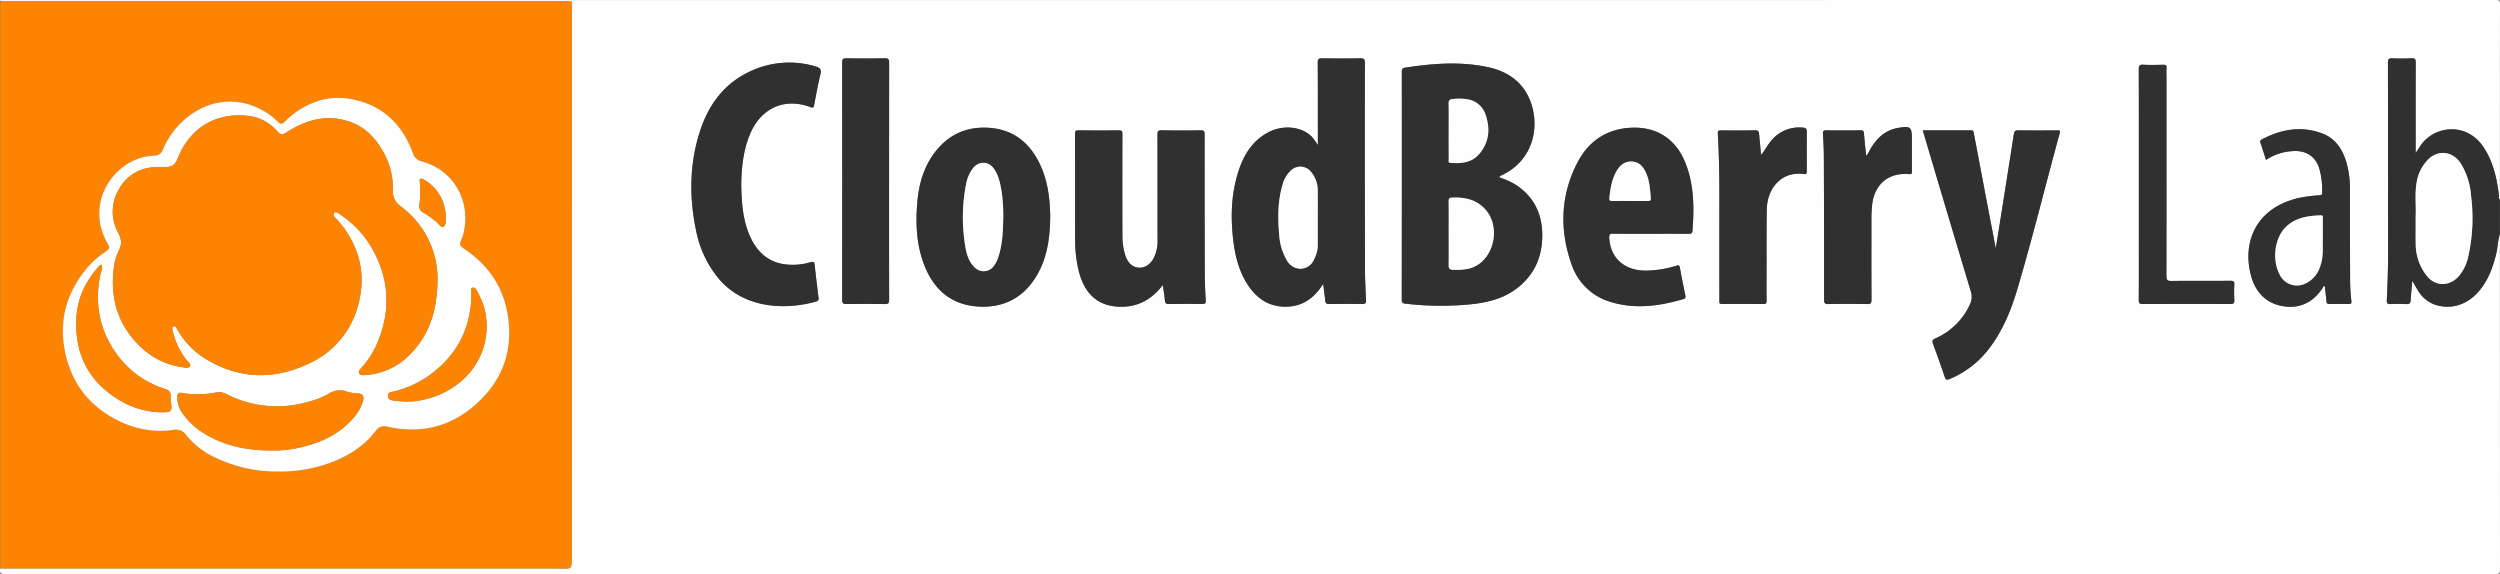
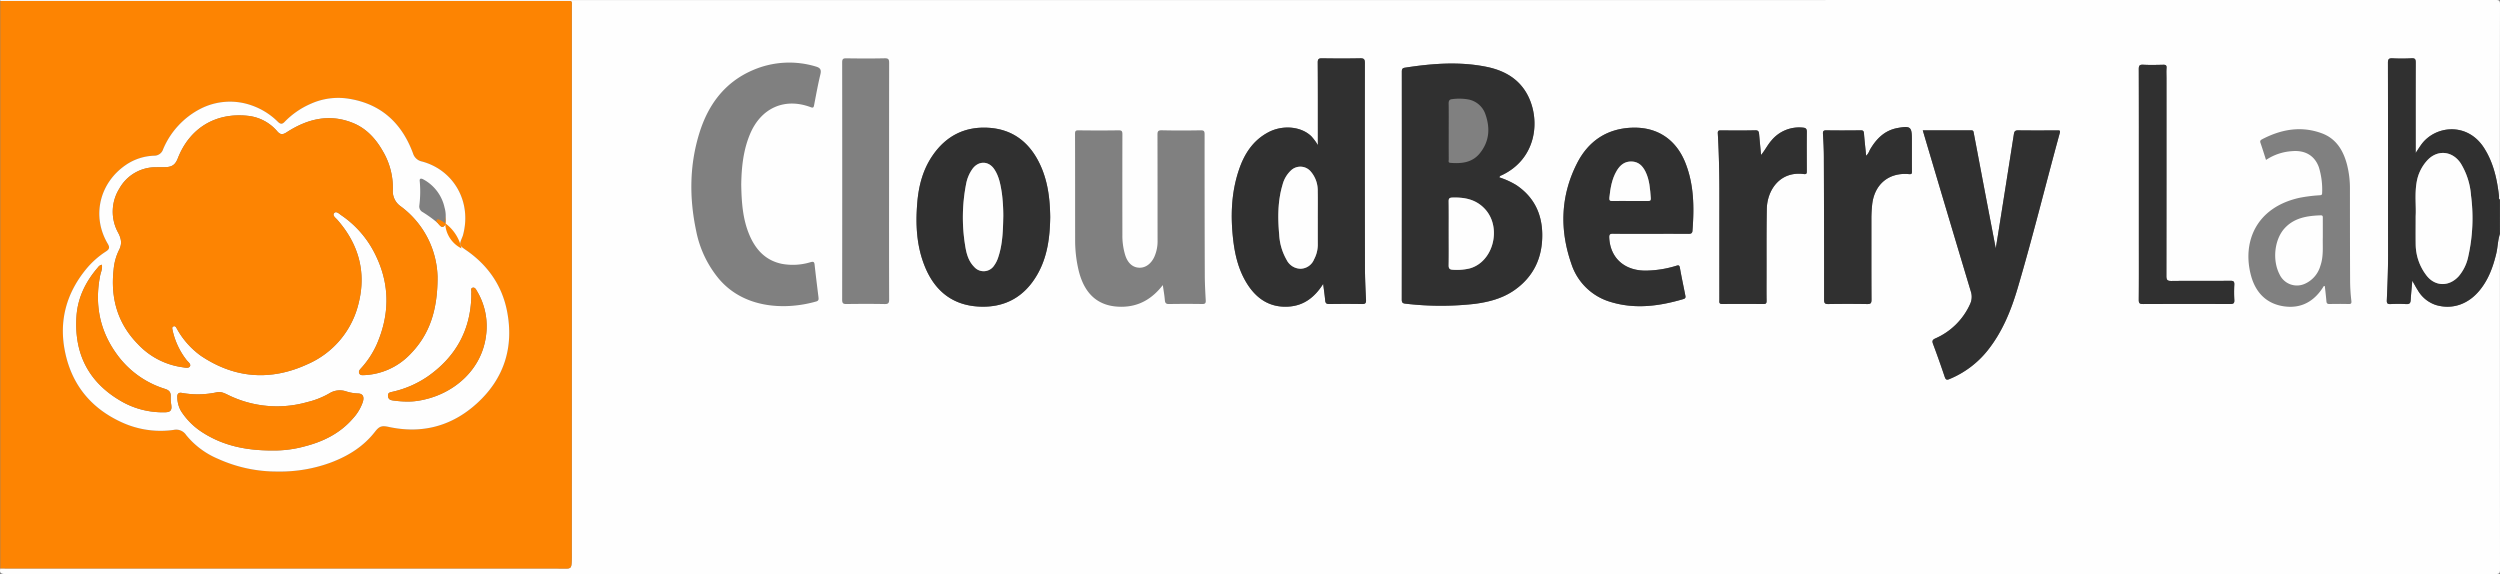
<svg xmlns="http://www.w3.org/2000/svg" width="870.968" height="200" viewBox="0 0 870.968 200">
  <rect x="0" y="0" width="870.968" height="200" fill="#808080" stroke="none" />
  <defs>
    <style>
      .cls-1 {
        fill: #fefefe;
      }

      .cls-2 {
        fill: #fd8402;
      }

      .cls-3 {
        fill: #303030;
      }
    </style>
  </defs>
  <g id="Layer_2" data-name="Layer 2">
    <g id="Layer_1-2" data-name="Layer 1">
      <g>
        <path class="cls-1" d="M870.937,81.481q0,58.513.03,117.025c.001,1.207-.273,1.479-1.482,1.479Q435.76,199.939,2.034,200c-1.654 0-2.299-.325-1.935-1.977.699.005,1.397.015,2.096.015q80.149.001,160.297.001c11.665 0,23.33-.014,34.994.029,1.286.005,1.542-.51,1.632-1.66.11-1.398.073-2.786.073-4.176q.018-94.73.013-189.46c-0-2.742.389-2.413-2.363-2.413Q98.47.347.099.352C.169.253-.065.016.26.026c.43.014.86.003,1.29.003Q435.518.03,869.485,0c1.209-0,1.485.271,1.482,1.479q-.063,34.045-.031,68.09c-.534-.331-.265-.869-.315-1.31-.679-5.89-1.937-11.586-5.189-16.688-5.873-9.214-17.198-7.814-21.951-1.113-.591.833-1.137,1.699-1.892,2.833,0-.731,0-1.096-0-1.461-.001-9.978-.017-19.956.02-29.934.004-1.126-.102-1.685-1.481-1.592a60.44,60.44,0,0,1-6.607.01c-1.232-.053-1.599.249-1.596,1.568.05,22.371.02,44.743.047,67.114.006,5.206-.216,10.404-.439,15.601-.046,1.077.255,1.383,1.312,1.336a52.742,52.742,0,0,1,5.479.006c1.13.067,1.463-.362,1.526-1.393.128-2.096.343-4.186.561-6.741.803,1.391,1.315,2.371,1.913,3.296a11.403,11.403,0,0,0,6.33,5.163c5.697,1.678,11.271-.251,15.28-5.189,3.045-3.75,4.627-8.132,5.735-12.749C870.212,86.063,870.195,83.703,870.937,81.481ZM522.347,61.796c.199-.629.585-.627.857-.755,11.917-5.615,13.554-18.768,9.178-27.557-2.993-6.011-8.333-8.963-14.597-10.218-9.442-1.892-18.915-1.141-28.355.321-1.055.163-1.054.769-1.053,1.572q.016,39.595-.018,79.19c-.001,1.027.282,1.348,1.3,1.448a105.273,105.273,0,0,0,24.124.064c4.922-.648,9.705-1.895,13.826-4.781,6.765-4.737,9.822-11.459,9.693-19.577-.113-7.122-2.961-12.946-9.018-17.001A27.398,27.398,0,0,0,522.347,61.796ZM460.978,98.903c.271,2.176.538,3.968.7,5.77.084.939.436,1.258,1.404,1.245,3.814-.053,7.629-.065,11.443.005,1.156.021,1.434-.336,1.38-1.452-.186-3.801-.365-7.607-.372-11.412q-.069-35.553-.026-71.107c.002-1.351-.358-1.667-1.672-1.641-4.404.087-8.811.073-13.215.006-1.168-.018-1.547.231-1.537,1.484.066,8.472.04,16.945.043,25.417 0.0.977 0,1.955 0,3.342a18.798,18.798,0,0,0-2.252-3.06c-3.512-3.451-9.948-4.089-15.001-1.416-5.396,2.855-8.411,7.612-10.28,13.195-2.636,7.874-2.91,15.97-1.979,24.137.61,5.351,1.854,10.55,4.711,15.201,3.358,5.466,8.115,8.673,14.751,8.187C454.253,106.424,458.017,103.596,460.978,98.903Zm-55.866.413c.272,1.943.567,3.568.704,5.207.082.98.34,1.415,1.432,1.397q5.803-.095,11.608-.007c1.041.016,1.262-.333,1.208-1.295-.161-2.891-.32-5.787-.33-8.682q-.083-24.544-.067-49.087c.001-1.082-.166-1.471-1.365-1.45-4.513.079-9.03.093-13.543-.009-1.358-.031-1.514.444-1.51,1.617.042,12.232.021,24.464.035,36.696a13.462,13.462,0,0,1-1.127,5.776c-1.135,2.456-3.101,3.877-5.284,3.787-2.298-.094-3.995-1.626-4.879-4.43a23.187,23.187,0,0,1-.97-6.977q-.033-17.543.004-35.086c.004-1.15-.284-1.389-1.406-1.371-4.621.074-9.244.063-13.866.001-.999-.013-1.23.223-1.227,1.224.041,12.232.016,24.464.037,36.695a45.461,45.461,0,0,0,1.278,11.151c2.089,8.229,6.977,12.367,14.73,12.402C396.573,106.901,401.275,104.268,405.113,99.316ZM669.872,45.416c.678,2.293,1.307,4.436,1.945,6.576q7.381,24.773,14.792,49.537a5.932,5.932,0,0,1-.289,4.472A23.61,23.61,0,0,1,674.246,117.903c-1.001.456-1.192.88-.804,1.915q2.133,5.696,4.068,11.464c.346,1.028.703,1.184,1.697.763a33.109,33.109,0,0,0,13.123-9.796c5.184-6.444,8.251-13.957,10.56-21.762,5.301-17.917,9.744-36.069,14.688-54.084.31-1.128-.228-.971-.908-.97-4.514.009-9.028.039-13.541-.022-1.033-.014-1.365.311-1.52,1.305q-2.753,17.694-5.588,35.375c-.235,1.479-.486,2.955-.73,4.432-1.238-6.463-2.468-12.852-3.686-19.242-1.322-6.937-2.623-13.878-3.95-20.814-.091-.477-.062-1.07-.89-1.066C681.189,45.428,675.612,45.416,669.872,45.416ZM365.881,75.631c-.083-6.621-.889-13.012-3.848-18.956-3.621-7.276-9.37-11.638-17.598-12.153-8.26-.516-14.794,2.791-19.495,9.608-3.403,4.937-4.871,10.541-5.366,16.412-.649,7.698-.273,15.316,2.742,22.566,3.421,8.224,9.483,13.151,18.518,13.685,9.116.539,16.076-3.281,20.612-11.263C364.97,89.33,365.777,82.512,365.881,75.631ZM258.237,64.322c.089-5.658.619-11.814,3.084-17.657,3.826-9.069,12.042-12.734,21.111-9.326.926.348,1.047.038,1.195-.735.687-3.571,1.331-7.156,2.186-10.689.388-1.603-.026-2.291-1.56-2.729a31.912,31.912,0,0,0-21.875,1.21c-9.86,4.206-15.651,12.043-18.73,21.979-3.469,11.194-3.531,22.587-1.127,33.995a37.329,37.329,0,0,0,7.938,16.779c9.059,10.683,23.754,10.804,33.913,7.877.862-.248.864-.764.779-1.455-.465-3.775-.936-7.549-1.348-11.329-.108-.994-.38-1.19-1.397-.907a21.124,21.124,0,0,1-10.039.58c-5.709-1.189-9.163-5.006-11.326-10.166C258.782,76.359,258.352,70.652,258.237,64.322ZM575.012,81.446c4.406,0,8.813-.022,13.218.019.834.008,1.334-.148,1.404-1.06.618-8.066.573-16.072-2.499-23.739-3.253-8.12-9.794-12.476-18.521-12.178-8.849.302-15.302,4.734-19.216,12.449-5.713,11.263-6.09,23.051-1.98,34.893a20.379,20.379,0,0,0,13.899,13.42c8.474,2.539,16.868,1.387,25.176-1.065.966-.285.714-.913.598-1.508-.602-3.098-1.277-6.182-1.82-9.289-.168-.965-.398-1.082-1.32-.782a37.132,37.132,0,0,1-9.795,1.654c-7.831.373-13.133-4.116-13.52-11.396-.059-1.103.143-1.466,1.319-1.448C566.306,81.486,570.659,81.444,575.012,81.446ZM309.741,63.291q0-20.682.025-41.364c.003-1.196-.209-1.648-1.545-1.62-4.459.095-8.922.077-13.382.007-1.135-.018-1.439.291-1.438,1.416q.046,41.363-.003,82.726c-.002,1.278.439,1.478,1.572,1.463,4.407-.061,8.815-.077,13.221.008,1.288.025,1.58-.349,1.576-1.595C309.722,90.653,309.739,76.972,309.741,63.291Zm340.408-9.013c-.276-2.743-.569-5.267-.763-7.798-.063-.818-.296-1.089-1.144-1.079-3.974.047-7.95.063-11.924.002-1.015-.016-1.282.271-1.222,1.252.158,2.621.302,5.248.311,7.873q.089,24.931.087,49.863c-0,1.166.233,1.559,1.477,1.537q6.766-.117,13.535-.001c1.219.02,1.505-.327,1.498-1.523-.053-9.329-.024-18.658-.033-27.988a46.574,46.574,0,0,1,.265-5.133c.775-7.075,5.778-11.276,12.839-10.625,1.018.094,1.018-.256,1.014-1.002-.024-3.699-.012-7.399-.012-11.099-0-4.376-.479-4.779-4.96-3.966-4.596.834-7.5,3.83-9.715,7.686A5.616,5.616,0,0,1,650.149,54.278Zm-36.613-.285q-.349-3.67-.696-7.341c-.077-.827-.281-1.281-1.346-1.256-3.973.093-7.95.063-11.925.024-.877-.009-1.164.156-1.107,1.128.437,7.495.559,14.999.546,22.507q-.029,17.696 0,35.392c0.0.717-.242,1.484,1.02,1.47,4.781-.055,9.562-.036,14.343-.003.848.006,1.098-.265,1.085-1.109-.048-3.002-.024-6.005-.016-9.008.019-7.668-.047-15.337.093-23.003.121-6.622,4.624-13.248,12.903-12.157.996.131,1.037-.303,1.035-1.035-.016-4.558-.043-9.116.007-13.674.012-1.053-.362-1.39-1.367-1.469a12.514,12.514,0,0,0-10.984,4.507C615.777,50.508,614.919,52.334,613.536,53.993Zm175.913,1.729a18.376,18.376,0,0,1,9.126-3.063c4.513-.377,7.801,1.546,9.272,5.553a26.269,26.269,0,0,1,1.151,9.027c.006.839-.496.75-1.04.799a53.797,53.797,0,0,0-6.856.877c-15.22,3.375-20.011,15.524-16.867,27.134,1.615,5.964,5.512,9.953,11.845,10.724,5.694.693,10.08-1.788,13.169-6.578.162-.251.241-.628.693-.511.188,1.757.407,3.512.55,5.274.061.76.373.972,1.11.957,2.202-.044,4.406-.056,6.607.003,1.005.027,1.067-.316.965-1.222a61.876,61.876,0,0,1-.424-6.575c-.055-10.778-.051-21.557-.062-32.336a33.323,33.323,0,0,0-1.019-8.435c-1.292-4.942-3.782-9.073-8.785-10.914-7.184-2.644-14.108-1.404-20.747,2.057-.484.252-.881.519-.629,1.244C788.192,51.69,788.792,53.674,789.449,55.722ZM745.148,64.204q0,9.336,0,18.672c-.001,7.19.031,14.38-.036,21.569-.011,1.238.351,1.484,1.523,1.478q15.158-.072,30.317-.007c1.085.004,1.533-.205,1.46-1.394a48.038,48.038,0,0,1-.01-5.308c.055-1.111-.245-1.403-1.406-1.391-6.826.068-13.653-.019-20.478.064-1.431.017-1.776-.342-1.773-1.759q.067-34.446.026-68.892c-0-1.18-.067-2.366.024-3.54.075-.967-.305-1.156-1.182-1.135-2.31.056-4.628.116-6.932-.011-1.313-.073-1.567.336-1.563,1.574C745.165,37.484,745.148,50.844,745.148,64.204Z" />
        <path class="cls-2" d="M.099.352Q98.47.352,196.841.359c2.752 0,2.363-.329,2.363,2.413q.006,94.73-.013,189.46c-0,1.391.037,2.779-.073,4.176-.091,1.149-.347,1.664-1.632,1.66-11.665-.043-23.329-.029-34.994-.029Q82.343,198.038,2.195,198.038c-.699,0-1.397-.01-2.096-.015Zm96.637,163.918a50.867,50.867,0,0,0,18.399-3.081c6.066-2.264,11.456-5.56,15.486-10.751,1.471-1.895,2.336-2.245,4.7-1.73,11.676,2.541,22.066-.2,30.835-8.18,9.463-8.612,12.916-19.522,10.513-32.018-1.729-8.992-6.679-16.106-14.262-21.341-2.498-1.724-2.483-1.745-1.383-4.493a5.905,5.905,0,0,0,.235-.599c3.251-11.7-3.184-22.858-14.244-25.809a4.101,4.101,0,0,1-3.138-2.874c-3.965-10.69-11.358-17.416-22.892-19.075a23.266,23.266,0,0,0-12.566,1.775,28.403,28.403,0,0,0-9.311,6.414c-.797.813-1.394.793-2.263-.036a24.19,24.19,0,0,0-9.012-5.693,22.579,22.579,0,0,0-18.097,1.18A28.022,28.022,0,0,0,56.843,51.955a3.225,3.225,0,0,1-3.079,2.29A18.547,18.547,0,0,0,43.927,57.405c-9.295,6.288-12.073,17.944-6.369,27.545.774,1.302.501,1.919-.673,2.677a29.814,29.814,0,0,0-7.016,6.301c-6.793,8.392-9.376,17.926-7.229,28.54,2.336,11.551,9.053,19.753,19.756,24.652a32.447,32.447,0,0,0,18.079,2.656,4.149,4.149,0,0,1,4.373,1.779,28.541,28.541,0,0,0,11.236,8.35A49.362,49.362,0,0,0,96.735,164.269Z" />
        <path class="cls-3" d="M870.937,81.481c-.741,2.222-.724,4.582-1.267,6.845-1.108,4.617-2.69,8.998-5.735,12.749-4.009,4.938-9.583,6.866-15.28,5.189a11.403,11.403,0,0,1-6.33-5.163c-.598-.925-1.11-1.905-1.913-3.296-.218,2.555-.433,4.646-.561,6.741-.063,1.032-.397,1.461-1.526,1.393a52.742,52.742,0,0,0-5.479-.006c-1.057.047-1.359-.26-1.312-1.336.224-5.197.446-10.395.439-15.601-.027-22.371.003-44.743-.047-67.114-.003-1.318.364-1.62,1.596-1.568a60.44,60.44,0,0,0,6.607-.01c1.379-.092,1.485.467,1.481,1.592-.037,9.978-.021,19.956-.02,29.934 0.0.365 0.0.73 0,1.461.755-1.134,1.3-2,1.892-2.833,4.753-6.701,16.078-8.101,21.951,1.113,3.252,5.102,4.51,10.798,5.189,16.688.051.44-.218.979.315,1.31Zm-29.349-6.232c0,3.832-.036,6.942.009,10.05a17.999,17.999,0,0,0,3.59,10.443c2.999,4.135,8.013,4.269,11.43.467a15.543,15.543,0,0,0,3.329-7.021,60.999,60.999,0,0,0,.927-21.08,24.813,24.813,0,0,0-3.574-11.188c-2.92-4.423-8.214-4.872-11.715-1.001a14.863,14.863,0,0,0-3.676,7.693C841.227,67.714,841.778,71.854,841.588,75.249Z" />
        <path class="cls-3" d="M522.347,61.796a27.398,27.398,0,0,1,5.935,2.705c6.057,4.055,8.906,9.88,9.018,17.001.129,8.118-2.928,14.84-9.693,19.577-4.121,2.885-8.904,4.133-13.826,4.781a105.273,105.273,0,0,1-24.124-.064c-1.017-.1-1.301-.42-1.3-1.448q.048-39.595.018-79.19c-0-.802-.001-1.408,1.053-1.572,9.44-1.462,18.914-2.213,28.355-.321,6.263,1.255,11.604,4.207,14.597,10.218,4.376,8.789,2.739,21.943-9.178,27.557C522.932,61.169,522.546,61.167,522.347,61.796ZM504.714,81.33c0,3.699.042,7.398-.026,11.096-.02,1.116.371,1.511,1.437,1.553a19.183,19.183,0,0,0,5.902-.466c8.289-2.281,11.303-14.336,5.242-20.77-3.109-3.3-7.001-4.042-11.282-3.911-1.108.034-1.315.395-1.299,1.403C504.745,73.932,504.71,77.631,504.714,81.33Zm-.001-35.629c0,3.269-.012,6.539.014,9.808.004.452-.307,1.16.565,1.229,3.869.304,7.576-.039,10.241-3.312,3.347-4.11,3.682-8.74,1.974-13.596a7.804,7.804,0,0,0-6.188-5.223,18.52,18.52,0,0,0-5.453-.064c-.902.081-1.193.593-1.177,1.512C504.745,39.268,504.711,42.485,504.713,45.701Z" />
        <path class="cls-3" d="M460.978,98.903c-2.962,4.693-6.725,7.521-11.903,7.9-6.636.486-11.393-2.721-14.751-8.187-2.857-4.65-4.101-9.849-4.711-15.201-.931-8.167-.657-16.263,1.979-24.137,1.869-5.584,4.884-10.341,10.28-13.195,5.053-2.673,11.489-2.035,15.001,1.416a18.798,18.798,0,0,1,2.252,3.06c0-1.388 0-2.365-0-3.342-.004-8.473.022-16.945-.043-25.417-.01-1.253.37-1.502,1.537-1.484,4.404.067,8.811.081,13.215-.006,1.314-.026,1.674.29,1.672,1.641q-.047,35.553.026,71.107c.007,3.805.186,7.611.372,11.412.055,1.116-.223,1.473-1.38,1.452-3.813-.07-7.629-.058-11.443-.005-.968.014-1.319-.306-1.404-1.245C461.517,102.871,461.249,101.079,460.978,98.903Zm-1.881-22.832-.006,0c0-3.164.043-6.329-.014-9.492a10.067,10.067,0,0,0-2.408-6.803,4.743,4.743,0,0,0-6.995-.321,10.358,10.358,0,0,0-2.857,4.929c-1.695,5.699-1.679,11.535-1.162,17.376a19.755,19.755,0,0,0,2.62,8.836,5.525,5.525,0,0,0,4.803,3.029,5.202,5.202,0,0,0,4.739-3.305,10.821,10.821,0,0,0,1.282-4.916C459.088,82.293,459.097,79.182,459.097,76.072Z" />
-         <path class="cls-3" d="M405.113,99.316c-3.838,4.952-8.54,7.585-14.541,7.558-7.753-.034-12.641-4.173-14.73-12.402a45.461,45.461,0,0,1-1.278-11.151c-.021-12.232.005-24.464-.037-36.695-.003-1.001.228-1.238,1.227-1.224,4.621.062,9.245.073,13.866-.001,1.123-.018,1.411.222,1.406,1.371q-.064,17.543-.004,35.086a23.187,23.187,0,0,0,.97,6.977c.885,2.805,2.581,4.336,4.879,4.43,2.183.089,4.149-1.331,5.284-3.787a13.462,13.462,0,0,0,1.127-5.776c-.014-12.232.008-24.464-.035-36.696-.004-1.173.152-1.648,1.51-1.617,4.512.102,9.029.087,13.543.009,1.199-.021,1.366.368,1.365,1.45q-.017,24.544.067,49.087c.01,2.895.169,5.79.33,8.682.054.962-.167,1.311-1.208,1.295q-5.803-.087-11.608.007c-1.092.018-1.35-.417-1.432-1.397C405.68,102.884,405.385,101.259,405.113,99.316Z" />
        <path class="cls-3" d="M669.872,45.416c5.74,0,11.317.012,16.895-.013.828-.004.798.589.89,1.066,1.327,6.936,2.628,13.877,3.95,20.814,1.218,6.391,2.448,12.779,3.686,19.242.244-1.477.496-2.954.73-4.432q2.807-17.686,5.588-35.375c.155-.994.487-1.319,1.52-1.305,4.513.061,9.027.03,13.541.022.679-.001,1.217-.158.908.97-4.944,18.015-9.388,36.167-14.688,54.084-2.309,7.805-5.376,15.319-10.56,21.762a33.109,33.109,0,0,1-13.123,9.796c-.994.421-1.351.265-1.697-.763q-1.937-5.765-4.068-11.464c-.388-1.035-.196-1.46.804-1.915a23.61,23.61,0,0,0,12.074-11.902,5.932,5.932,0,0,0,.289-4.472q-7.452-24.752-14.792-49.537C671.179,49.852,670.549,47.709,669.872,45.416Z" />
        <path class="cls-3" d="M365.881,75.631c-.104,6.881-.911,13.699-4.434,19.898-4.536,7.982-11.496,11.802-20.612,11.263-9.036-.534-15.098-5.461-18.518-13.685-3.016-7.25-3.392-14.868-2.742-22.566.495-5.871,1.963-11.475,5.366-16.412,4.7-6.818,11.235-10.125,19.495-9.608,8.229.514,13.977,4.877,17.598,12.153C364.992,62.62,365.798,69.01,365.881,75.631Zm-16.348-.391a63.027,63.027,0,0,0-.483-7.853c-.462-2.955-.951-5.918-2.684-8.474-1.955-2.885-5.424-2.941-7.528-.133a13.197,13.197,0,0,0-2.276,5.42,60.691,60.691,0,0,0-.327,21.245c.421,2.748,1.096,5.475,3.175,7.552a4.356,4.356,0,0,0,6.929-.488,10.186,10.186,0,0,0,1.471-2.997C349.31,84.974,349.435,80.267,349.533,75.24Z" />
-         <path class="cls-3" d="M258.237,64.322c.115,6.331.545,12.038,2.805,17.427,2.163,5.16,5.618,8.976,11.326,10.166a21.124,21.124,0,0,0,10.039-.58c1.017-.283,1.289-.087,1.397.907.412,3.78.883,7.554,1.348,11.329.085.691.082,1.207-.779,1.455-10.159,2.928-24.855,2.806-33.913-7.877a37.329,37.329,0,0,1-7.938-16.779c-2.403-11.408-2.342-22.801,1.127-33.995,3.079-9.937,8.871-17.773,18.73-21.979a31.912,31.912,0,0,1,21.875-1.21c1.534.439,1.948,1.126,1.56,2.729-.855,3.533-1.499,7.117-2.186,10.689-.149.773-.269,1.083-1.195.735-9.069-3.409-17.285.257-21.111,9.326C258.856,52.507,258.326,58.664,258.237,64.322Z" />
        <path class="cls-3" d="M575.012,81.445c-4.352-.001-8.705.041-13.057-.029-1.176-.019-1.377.345-1.319,1.448.387,7.28,5.689,11.768,13.52,11.396a37.132,37.132,0,0,0,9.795-1.654c.923-.301,1.152-.183,1.32.782.543,3.108,1.218,6.192,1.82,9.289.116.595.368,1.223-.598,1.508-8.308,2.452-16.702,3.604-25.176,1.065A20.379,20.379,0,0,1,547.418,91.83c-4.11-11.843-3.733-23.63,1.98-34.893,3.914-7.715,10.367-12.148,19.216-12.449,8.727-.297,15.268,4.058,18.521,12.178,3.072,7.667,3.117,15.673,2.499,23.739-.07.913-.57,1.068-1.404,1.06C583.824,81.424,579.418,81.446,575.012,81.445Zm-7.226-11.423c2.089,0,4.179-.017,6.268.009.698.009,1.133-.123,1.067-.956-.253-3.189-.413-6.392-1.886-9.338-.995-1.99-2.421-3.393-4.779-3.47-2.408-.079-4.01,1.223-5.18,3.178-1.744,2.916-2.245,6.168-2.591,9.472-.103.982.304,1.14,1.155,1.119C563.82,69.987,565.803,70.02,567.786,70.022Z" />
-         <path class="cls-3" d="M309.74,63.291c-.001,13.681-.018,27.361.028,41.042.004,1.246-.287,1.62-1.576,1.595-4.406-.085-8.815-.069-13.221-.008-1.133.016-1.574-.185-1.572-1.463q.056-41.363.003-82.726c-.001-1.125.303-1.434,1.438-1.416,4.46.07,8.923.087,13.382-.007,1.336-.028,1.549.424,1.545,1.62Q309.708,42.609,309.74,63.291Z" />
        <path class="cls-3" d="M650.149,54.278a5.616,5.616,0,0,0,1.253-2c2.215-3.856,5.119-6.852,9.715-7.686,4.482-.813,4.96-.411,4.96,3.966 0,3.7-.011,7.399.012,11.099.005.746.004,1.096-1.014,1.002-7.061-.651-12.064,3.55-12.839,10.625a46.574,46.574,0,0,0-.265,5.133c.009,9.329-.02,18.659.033,27.988.007,1.196-.279,1.543-1.498,1.523q-6.766-.111-13.535.001c-1.244.022-1.478-.371-1.477-1.537q.009-24.931-.087-49.863c-.009-2.625-.153-5.251-.311-7.873-.059-.981.207-1.268,1.222-1.252,3.974.061,7.95.045,11.924-.002.848-.01,1.081.261,1.144,1.079C649.581,49.011,649.873,51.535,650.149,54.278Z" />
        <path class="cls-3" d="M613.536,53.993c1.383-1.66,2.241-3.486,3.591-5.027a12.514,12.514,0,0,1,10.984-4.507c1.005.079,1.379.417,1.367,1.469-.05,4.557-.023,9.116-.007,13.674.003.731-.039,1.166-1.035,1.035-8.279-1.091-12.782,5.535-12.903,12.157-.14,7.666-.074,15.335-.093,23.003-.007,3.003-.031,6.006.016,9.008.013.844-.237,1.115-1.085,1.109-4.781-.033-9.563-.052-14.343.003-1.262.014-1.02-.753-1.02-1.47q-.004-17.696-0-35.392c.013-7.508-.109-15.012-.546-22.507-.057-.973.231-1.137,1.107-1.128,3.975.039,7.952.069,11.925-.024,1.066-.025,1.27.429,1.346,1.256Q613.181,50.324,613.536,53.993Z" />
-         <path class="cls-3" d="M789.449,55.722c-.657-2.049-1.258-4.032-1.94-5.987-.253-.724.145-.991.629-1.244,6.639-3.461,13.563-4.701,20.747-2.057,5.004,1.842,7.493,5.972,8.785,10.914a33.323,33.323,0,0,1,1.019,8.435c.011,10.779.007,21.557.062,32.336a61.876,61.876,0,0,0,.424,6.575c.102.906.04,1.249-.965,1.222-2.201-.059-4.406-.046-6.607-.003-.737.015-1.049-.198-1.11-.957-.142-1.761-.362-3.517-.55-5.274-.453-.117-.531.26-.693.511-3.089,4.79-7.475,7.271-13.169,6.578-6.333-.771-10.229-4.76-11.845-10.724-3.144-11.609,1.647-23.759,16.867-27.134a53.797,53.797,0,0,1,6.856-.877c.544-.049,1.045.04,1.04-.799a26.269,26.269,0,0,0-1.151-9.027c-1.471-4.006-4.759-5.93-9.272-5.553a18.376,18.376,0,0,0-9.126,3.063Zm19.788,27.019c0-2.457.002-4.546-.001-6.634-.001-.525.119-1.118-.741-1.089-4.631.16-9.12.82-12.484,4.421-3.637,3.895-4.418,11.153-1.876,16.078a6.673,6.673,0,0,0,9.082,3.237,9.702,9.702,0,0,0,5.14-6.046C809.569,89.332,809.141,85.834,809.237,82.741Z" />
        <path class="cls-3" d="M745.148,64.204c-0-13.36.017-26.72-.029-40.08-.004-1.238.25-1.647,1.563-1.574,2.304.127,4.622.067,6.932.011.877-.021,1.257.168,1.182,1.135-.091,1.173-.024,2.359-.024,3.54q.003,34.446-.026,68.892c-.003,1.417.342,1.776,1.773,1.759,6.825-.083,13.652.003,20.478-.064,1.161-.011,1.461.28,1.406,1.391a48.038,48.038,0,0,0,.01,5.308c.073,1.19-.376,1.398-1.46,1.394q-15.158-.057-30.317.007c-1.172.006-1.535-.241-1.523-1.478.067-7.189.035-14.379.036-21.569Q745.149,73.54,745.148,64.204Z" />
        <path class="cls-1" d="M96.735,164.269a49.362,49.362,0,0,1-20.651-4.365,28.541,28.541,0,0,1-11.236-8.35,4.149,4.149,0,0,0-4.373-1.779,32.447,32.447,0,0,1-18.079-2.656c-10.703-4.899-17.42-13.102-19.756-24.652-2.147-10.614.436-20.148,7.229-28.54A29.814,29.814,0,0,1,36.885,87.627c1.175-.758,1.447-1.375.673-2.677-5.704-9.601-2.926-21.257,6.369-27.545a18.547,18.547,0,0,1,9.837-3.16A3.225,3.225,0,0,0,56.843,51.955,28.022,28.022,0,0,1,69.735,37.957a22.579,22.579,0,0,1,18.097-1.18,24.19,24.19,0,0,1,9.012,5.693c.869.828,1.466.848,2.263.036a28.403,28.403,0,0,1,9.311-6.414,23.266,23.266,0,0,1,12.566-1.775c11.534,1.659,18.927,8.385,22.892,19.075a4.101,4.101,0,0,0,3.138,2.874c11.06,2.951,17.495,14.109,14.244,25.809a5.905,5.905,0,0,1-.235.599c-1.1,2.748-1.115,2.769,1.383,4.493,7.583,5.235,12.533,12.349,14.262,21.341,2.403,12.496-1.05,23.406-10.513,32.018-8.769,7.98-19.159,10.721-30.835,8.18-2.364-.514-3.229-.165-4.7,1.73-4.031,5.191-9.42,8.487-15.486,10.751A50.867,50.867,0,0,1,96.735,164.269Zm55.708-67.775A31.562,31.562,0,0,0,139.545,71.845a6.351,6.351,0,0,1-2.68-5.687,25.127,25.127,0,0,0-3.502-13.508c-2.442-4.287-5.674-7.853-10.288-9.754-8.279-3.413-15.969-1.483-23.174,3.175-1.334.862-2.175.965-3.275-.282A15.587,15.587,0,0,0,86.359,40.354C75.125,39.138,66.079,44.619,61.967,55.114c-.898,2.292-2.006,3.074-4.488,3.134-1.021.025-2.043-.007-3.063.019a14.473,14.473,0,0,0-12.857,7.476,15.137,15.137,0,0,0-.382,15.342c1.083,2.062,1.422,3.88.28,6.044a19.026,19.026,0,0,0-1.871,6.774c-1.113,9.935,1.362,18.796,8.497,26.03a26.136,26.136,0,0,0,15.398,7.992c.965.128,2.221.51,2.699-.321.45-.783-.708-1.522-1.228-2.223a25.766,25.766,0,0,1-4.84-10.39c-.086-.434-.287-1.026.292-1.27.668-.281.909.276,1.192.753a28.625,28.625,0,0,0,8.452,9.527c11.85,7.921,24.405,8.771,37.249,2.806a30.939,30.939,0,0,0,17.693-21.392c2.654-10.805-.13-20.471-7.465-28.838-.605-.69-1.842-1.502-1.099-2.358.693-.798,1.721.252,2.463.76a35.191,35.191,0,0,1,11.771,13.516c5.203,10.393,5.192,20.893.602,31.466a31.378,31.378,0,0,1-5.538,8.404c-.415.464-.896.986-.568,1.707.302.664.923.651,1.525.624a23.602,23.602,0,0,0,16.158-7.213C149.503,116.723,152.468,108.359,152.443,96.494ZM94.938,156.945a40.403,40.403,0,0,0,11.183-1.436c6.575-1.672,12.444-4.601,16.935-9.834a16.268,16.268,0,0,0,3.34-5.619c.469-1.483.329-2.985-1.832-2.985a14.844,14.844,0,0,1-3.945-.705,6.849,6.849,0,0,0-5.839.656,28.518,28.518,0,0,1-7.726,3.063,38.543,38.543,0,0,1-27.405-2.401c-1.26-.604-2.504-1.303-3.965-1.04a31.476,31.476,0,0,1-12.303.249c-1.27-.272-1.688.474-1.609,1.524a9.786,9.786,0,0,0,1.353,4.884,24.532,24.532,0,0,0,6.937,7.033C77.32,155.154,85.418,156.961,94.938,156.945Zm-59.458-64.711a2.007,2.007,0,0,0-1.296.852c-4.26,4.899-7.084,10.529-7.532,17.012-.93,13.463,4.509,23.654,16.461,30.169a28.967,28.967,0,0,0,14.389,3.36c1.928-.019,2.439-.722,2.158-2.637a15.059,15.059,0,0,1-.183-2.877c.069-1.484-.592-2.182-1.994-2.63a32.559,32.559,0,0,1-16.94-12.284C34.676,115.022,32.96,105.927,34.875,96.077,35.115,94.845,35.762,93.647,35.48,92.234Zm106.181,47.659a23.546,23.546,0,0,0,5.721-.599c10.939-2.305,20.365-10.524,21.918-22.157a23.805,23.805,0,0,0-3.065-15.618c-.355-.605-.744-1.538-1.624-1.261-.724.227-.325,1.114-.394,1.71-.049.423.003.858-.008,1.286-.316,11.94-5.554,21.201-15.314,27.989a35.268,35.268,0,0,1-12.158,5.249c-.757.18-1.648.255-1.564,1.431.083,1.161.762,1.47,1.807,1.605A37.403,37.403,0,0,0,141.66,139.893Zm13.622-64.487a10.244,10.244,0,0,0-.395-3.047,14.686,14.686,0,0,0-7.359-9.84c-.707-.393-1.453-.537-1.294.669a38.88,38.88,0,0,1-.156,8.482,2.208,2.208,0,0,0,1.22,2.248,45.135,45.135,0,0,1,4.822,3.457c.771.601,1.484,2.051,2.359,1.577C155.471,78.413,155.259,76.872,155.283,75.405Z" />
        <path class="cls-1" d="M841.588,75.249c.19-3.395-.361-7.535.319-11.637a14.863,14.863,0,0,1,3.676-7.693c3.501-3.871,8.795-3.422,11.715,1.001a24.813,24.813,0,0,1,3.574,11.188,60.999,60.999,0,0,1-.927,21.08,15.543,15.543,0,0,1-3.329,7.021c-3.417,3.802-8.43,3.668-11.43-.467a17.999,17.999,0,0,1-3.59-10.443C841.552,82.191,841.588,79.081,841.588,75.249Z" />
        <path class="cls-1" d="M504.712,81.33c-.002-3.699.033-7.398-.024-11.096-.016-1.008.191-1.369,1.299-1.403,4.281-.13,8.173.611,11.282,3.911,6.061,6.434,3.048,18.489-5.242,20.77a19.183,19.183,0,0,1-5.902.466c-1.066-.041-1.458-.437-1.437-1.553C504.756,88.728,504.714,85.029,504.712,81.33Z" />
-         <path class="cls-1" d="M504.712,45.701c-.001-3.216.033-6.432-.022-9.647-.016-.919.275-1.431,1.177-1.512a18.52,18.52,0,0,1,5.453.064,7.804,7.804,0,0,1,6.188,5.223c1.708,4.856,1.373,9.486-1.974,13.596-2.665,3.273-6.372,3.616-10.241,3.312-.872-.069-.562-.777-.565-1.229C504.7,52.239,504.713,48.97,504.712,45.701Z" />
        <path class="cls-1" d="M459.097,76.072c0,3.111-.009,6.221.004,9.332a10.821,10.821,0,0,1-1.282,4.916,5.202,5.202,0,0,1-4.739,3.305,5.525,5.525,0,0,1-4.803-3.029,19.755,19.755,0,0,1-2.62-8.836c-.517-5.841-.532-11.676,1.162-17.376a10.358,10.358,0,0,1,2.857-4.929,4.743,4.743,0,0,1,6.995.321,10.067,10.067,0,0,1,2.408,6.803c.057,3.163.014,6.328.014,9.492Z" />
        <path class="cls-1" d="M349.533,75.24c-.098,5.027-.223,9.734-1.723,14.272a10.186,10.186,0,0,1-1.471,2.997,4.356,4.356,0,0,1-6.929.488c-2.079-2.077-2.754-4.804-3.175-7.552a60.691,60.691,0,0,1,.327-21.245,13.197,13.197,0,0,1,2.276-5.42c2.104-2.807,5.573-2.752,7.528.133,1.732,2.557,2.222,5.52,2.684,8.474A63.027,63.027,0,0,1,349.533,75.24Z" />
        <path class="cls-1" d="M567.786,70.021c-1.982-.001-3.966-.035-5.947.015-.851.021-1.258-.137-1.155-1.119.346-3.304.847-6.556,2.591-9.472,1.169-1.955,2.772-3.257,5.18-3.178,2.359.077,3.784,1.48,4.779,3.47,1.473,2.946,1.633,6.148,1.886,9.338.066.833-.369.965-1.067.956C571.965,70.005,569.875,70.022,567.786,70.021Z" />
        <path class="cls-1" d="M809.237,82.741c-.096,3.093.332,6.591-.88,9.968a9.702,9.702,0,0,1-5.14,6.046,6.673,6.673,0,0,1-9.082-3.237c-2.542-4.925-1.761-12.183,1.876-16.078,3.363-3.602,7.852-4.262,12.484-4.421.861-.03.741.564.741,1.089C809.239,78.196,809.237,80.284,809.237,82.741Z" />
        <path class="cls-2" d="M152.443,96.494c.025,11.864-2.94,20.229-9.601,26.99a23.602,23.602,0,0,1-16.158,7.213c-.602.027-1.223.039-1.525-.624-.328-.722.153-1.244.568-1.707a31.378,31.378,0,0,0,5.538-8.404c4.59-10.574,4.6-21.073-.602-31.466A35.191,35.191,0,0,0,118.891,74.98c-.742-.508-1.77-1.558-2.463-.76-.742.855.495,1.668,1.099,2.358,7.336,8.367,10.119,18.033,7.465,28.838a30.939,30.939,0,0,1-17.693,21.392c-12.845,5.966-25.4,5.116-37.249-2.806a28.625,28.625,0,0,1-8.452-9.527c-.283-.477-.524-1.034-1.192-.753-.579.244-.378.836-.292,1.27a25.766,25.766,0,0,0,4.84,10.39c.52.701,1.678,1.44,1.228,2.223-.478.831-1.735.45-2.699.321A26.136,26.136,0,0,1,48.084,119.934c-7.135-7.234-9.61-16.095-8.497-26.03A19.026,19.026,0,0,1,41.458,87.13c1.141-2.164.802-3.981-.28-6.044a15.137,15.137,0,0,1,.382-15.342,14.473,14.473,0,0,1,12.857-7.476c1.021-.026,2.042.005,3.063-.019,2.482-.06,3.59-.842,4.488-3.134,4.112-10.495,13.158-15.976,24.392-14.76a15.587,15.587,0,0,1,10.266,5.433c1.1,1.247,1.941,1.144,3.275.282,7.205-4.658,14.896-6.587,23.174-3.175,4.614,1.902,7.846,5.467,10.288,9.754a25.127,25.127,0,0,1,3.502,13.508,6.351,6.351,0,0,0,2.68,5.687A31.562,31.562,0,0,1,152.443,96.494Z" />
        <path class="cls-2" d="M94.938,156.945c-9.52.016-17.618-1.791-24.876-6.612a24.532,24.532,0,0,1-6.937-7.033,9.786,9.786,0,0,1-1.353-4.884c-.079-1.05.339-1.796,1.609-1.524a31.476,31.476,0,0,0,12.303-.249c1.46-.263,2.705.437,3.965,1.04a38.543,38.543,0,0,0,27.405,2.401,28.518,28.518,0,0,0,7.726-3.063,6.849,6.849,0,0,1,5.839-.656,14.844,14.844,0,0,0,3.945.705c2.162-0,2.301,1.502,1.832,2.985a16.268,16.268,0,0,1-3.34,5.619c-4.49,5.233-10.36,8.163-16.935,9.834A40.403,40.403,0,0,1,94.938,156.945Z" />
        <path class="cls-2" d="M35.48,92.234c.283,1.413-.365,2.611-.604,3.842-1.915,9.85-.199,18.945,5.667,27.122a32.559,32.559,0,0,0,16.94,12.284c1.402.447,2.064,1.146,1.994,2.63a15.059,15.059,0,0,0,.183,2.877c.282,1.916-.23,2.618-2.158,2.637a28.967,28.967,0,0,1-14.389-3.36c-11.953-6.515-17.392-16.706-16.461-30.169.448-6.483,3.272-12.113,7.532-17.012A2.007,2.007,0,0,1,35.48,92.234Z" />
        <path class="cls-2" d="M141.66,139.893a37.403,37.403,0,0,1-4.681-.366c-1.045-.135-1.724-.444-1.807-1.605-.084-1.176.807-1.251,1.564-1.431a35.268,35.268,0,0,0,12.158-5.249c9.761-6.788,14.998-16.049,15.314-27.989.011-.429-.041-.863.008-1.286.069-.596-.33-1.482.394-1.71.88-.276,1.269.657,1.624,1.261a23.805,23.805,0,0,1,3.065,15.618c-1.553,11.633-10.979,19.852-21.918,22.157A23.546,23.546,0,0,1,141.66,139.893Z" />
-         <path class="cls-2" d="M155.283,75.405c-.024,1.467.188,3.007-.804,3.545-.874.474-1.588-.976-2.359-1.577a45.135,45.135,0,0,0-4.822-3.457,2.208,2.208,0,0,1-1.22-2.248,38.88,38.88,0,0,0,.156-8.482c-.158-1.206.588-1.062,1.294-.669a14.686,14.686,0,0,1,7.359,9.84A10.244,10.244,0,0,1,155.283,75.405Z" />
+         <path class="cls-2" d="M155.283,75.405c-.024,1.467.188,3.007-.804,3.545-.874.474-1.588-.976-2.359-1.577c-.158-1.206.588-1.062,1.294-.669a14.686,14.686,0,0,1,7.359,9.84A10.244,10.244,0,0,1,155.283,75.405Z" />
      </g>
    </g>
  </g>
</svg>